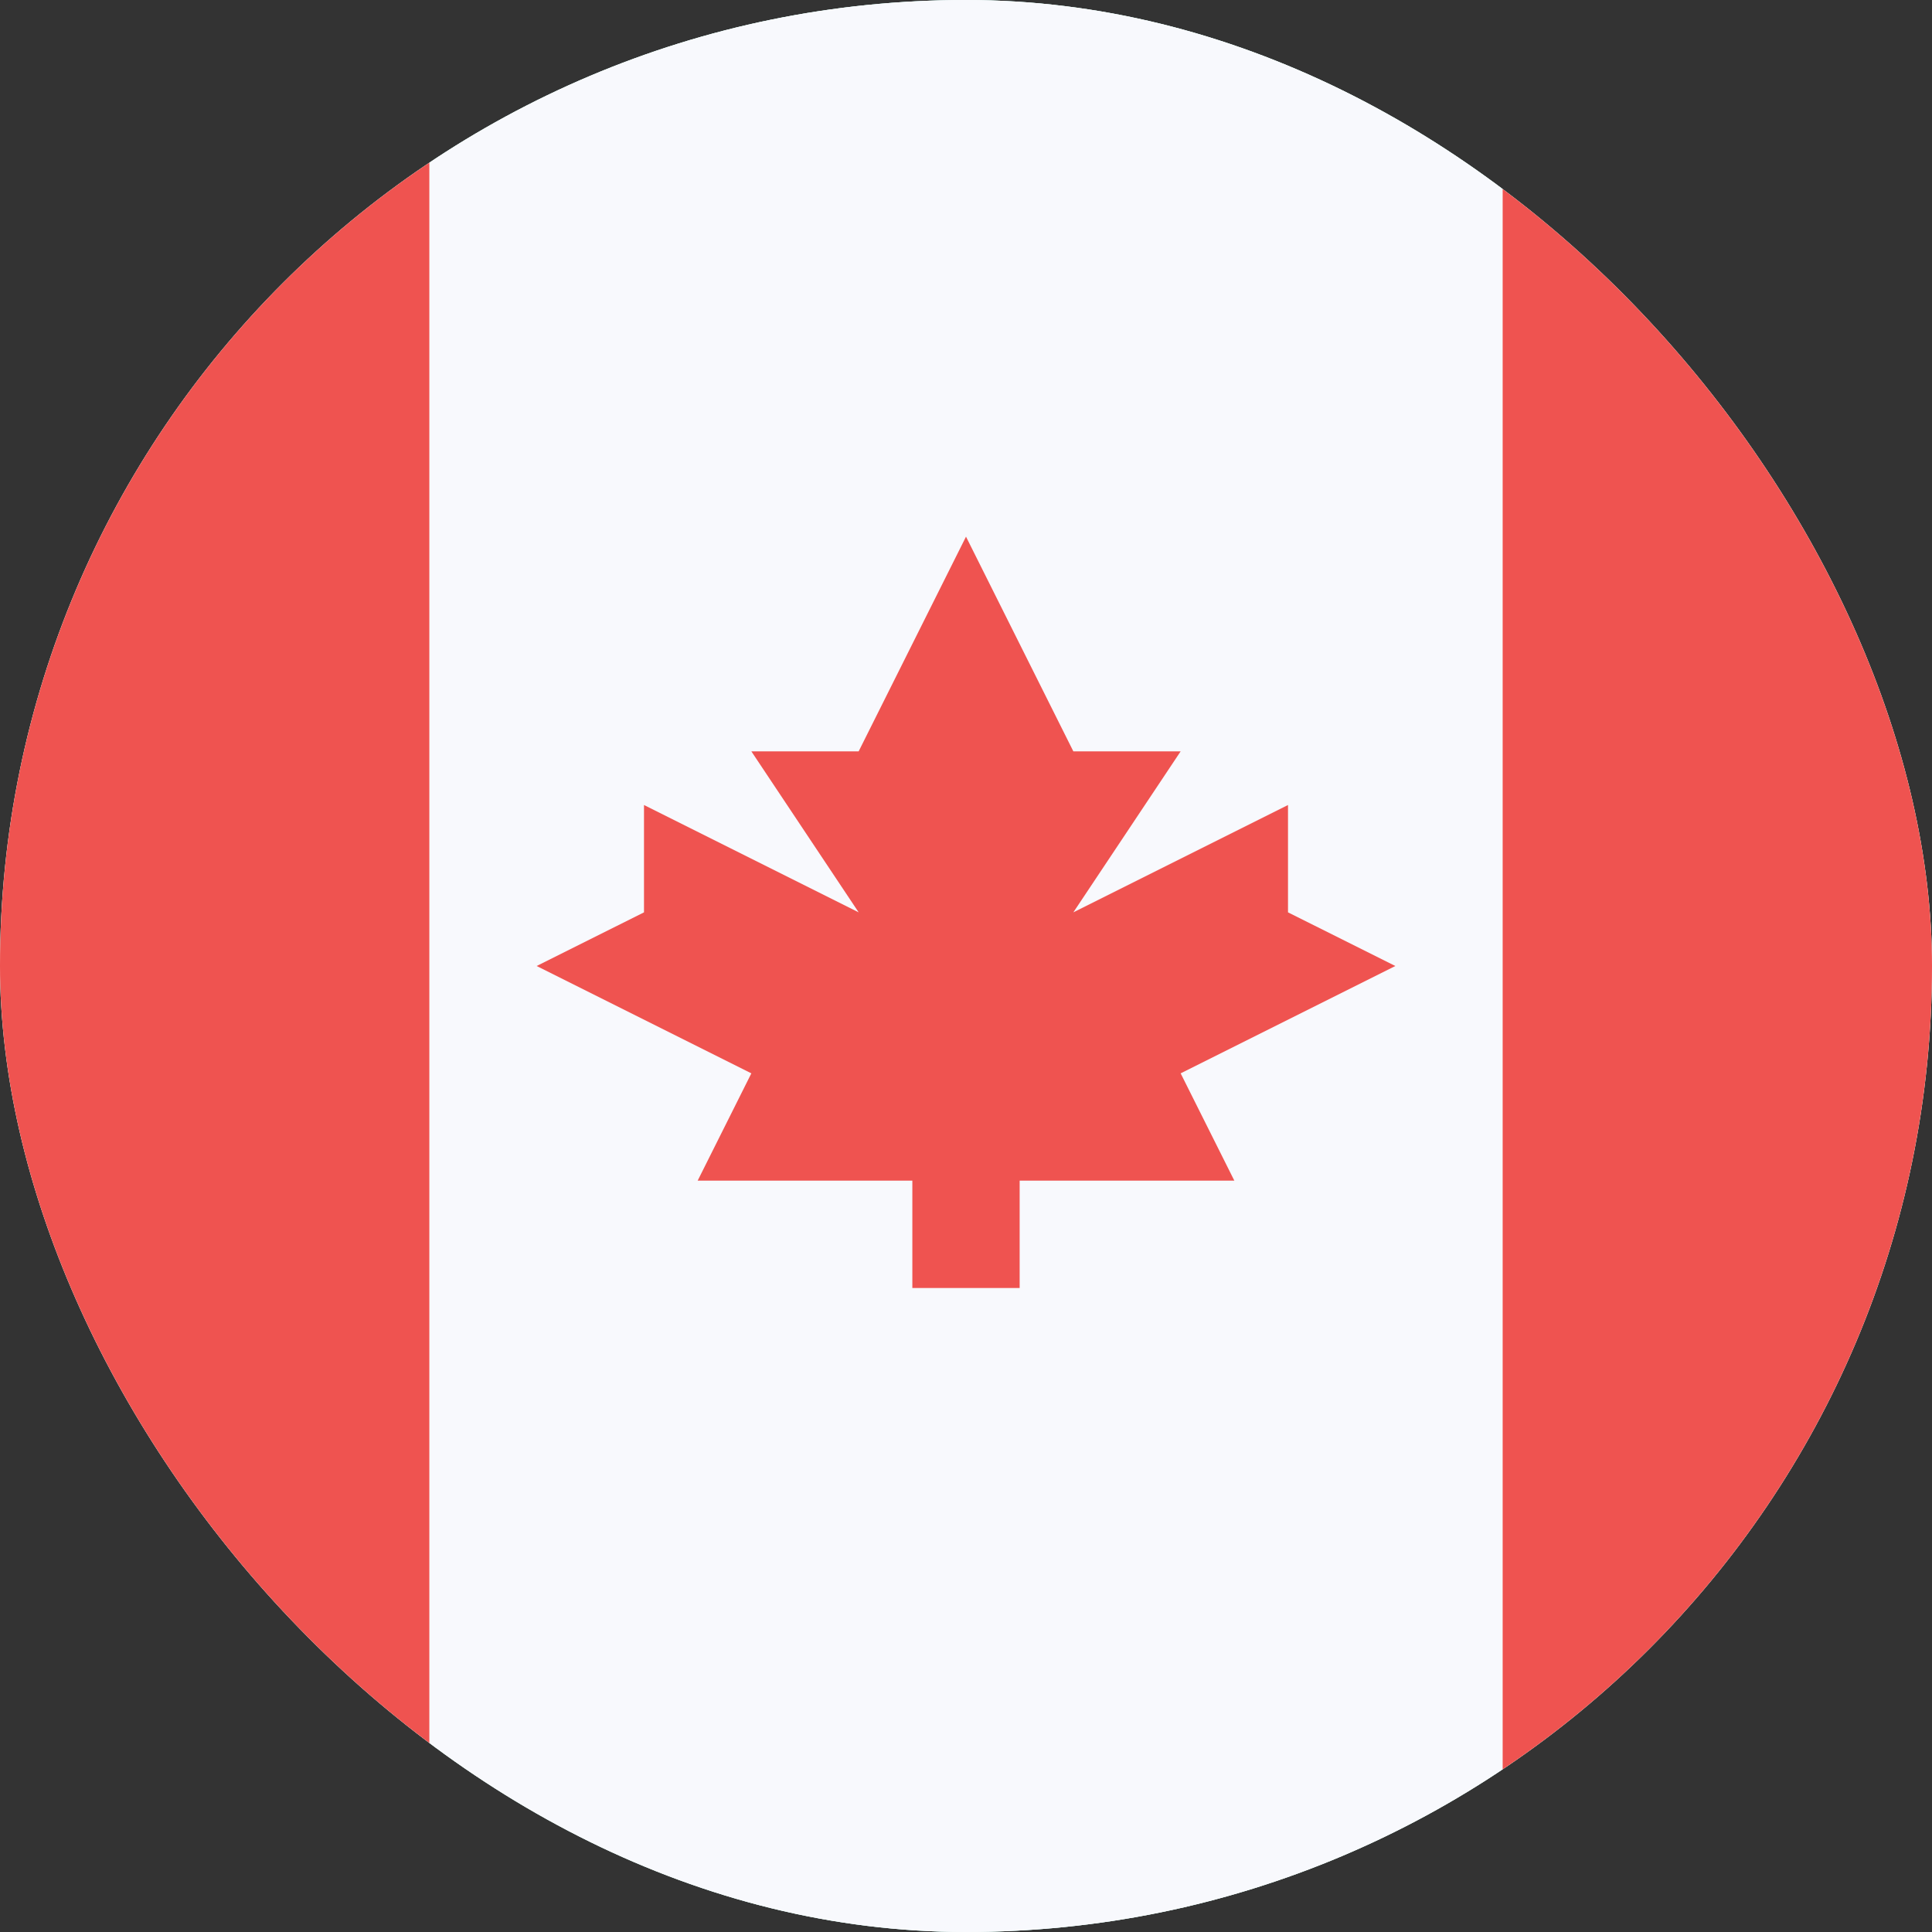
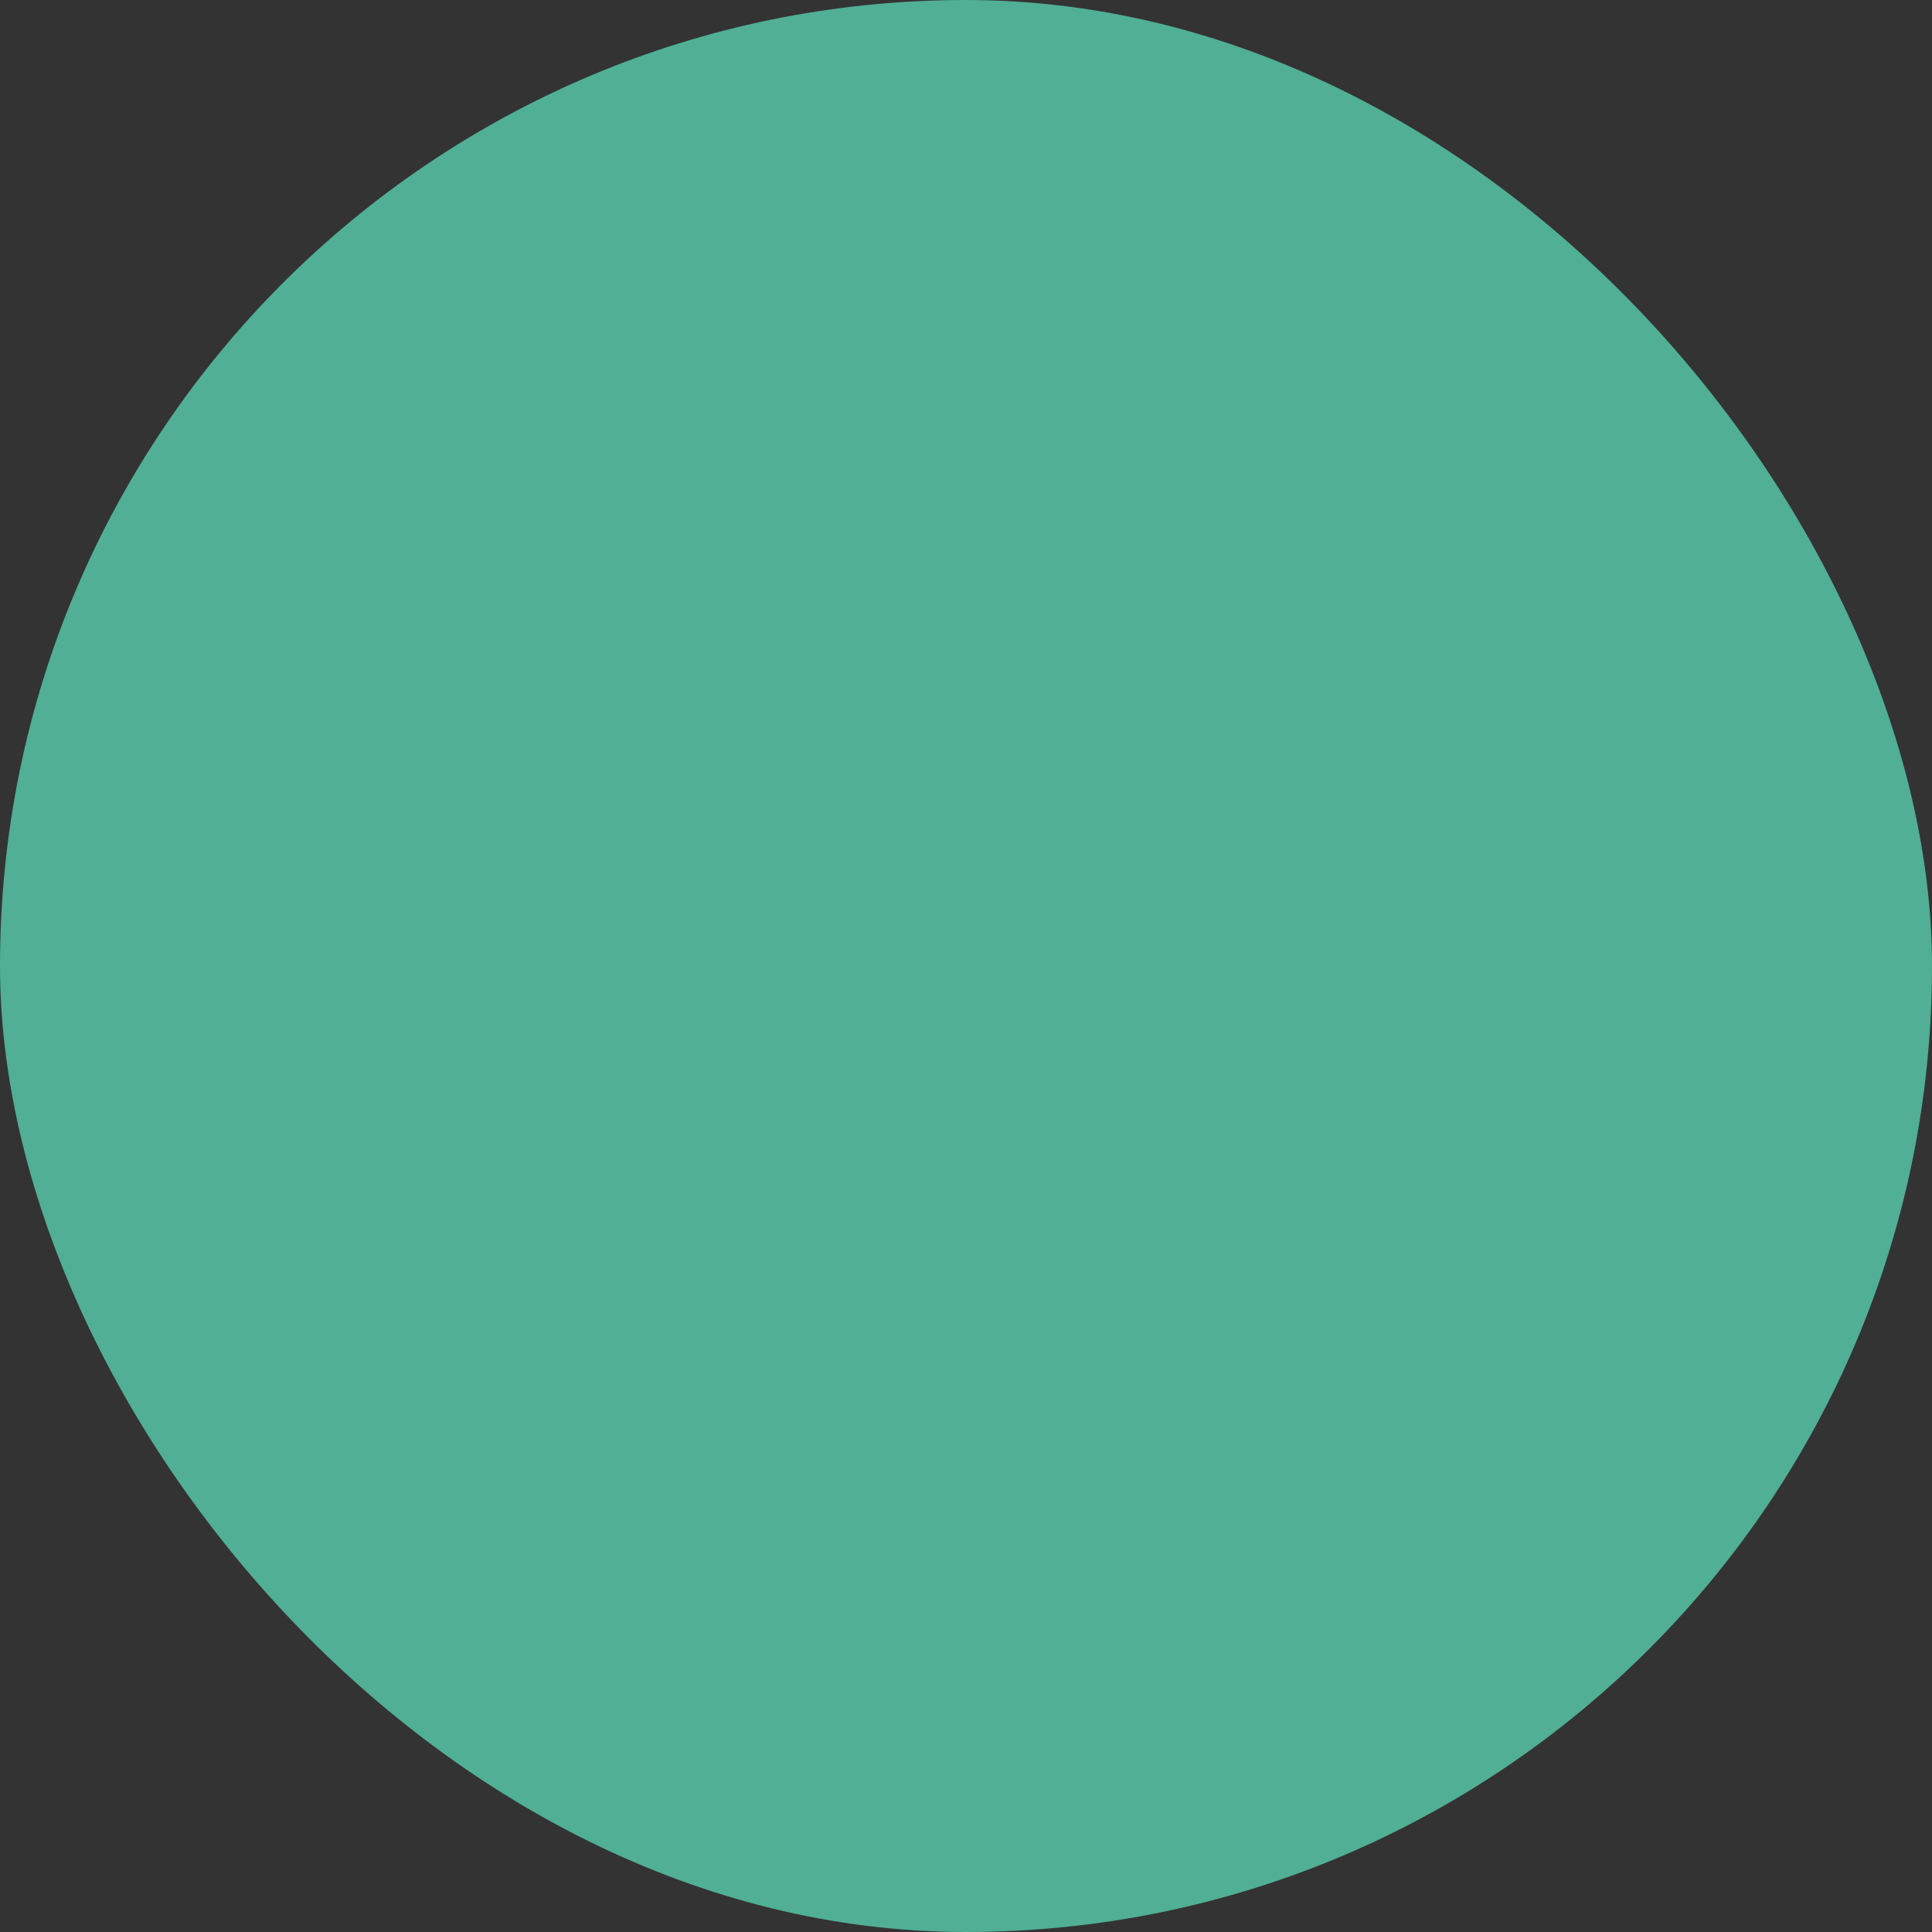
<svg xmlns="http://www.w3.org/2000/svg" width="48" height="48" viewBox="0 0 48 48" fill="none">
  <rect x="0" y="0" width="48" height="48" fill="#333333" stroke="none" />
  <g clip-path="url(#clip0_3398_74)">
    <rect width="48" height="48" rx="24" fill="#50AF95" />
    <g clip-path="url(#clip1_3398_74)">
      <path d="M-2 -2H50V50H-2V-2Z" fill="white" />
      <g clip-path="url(#clip2_3398_74)">
        <path d="M10.667 0V48H37.333V0H10.667Z" fill="#F8F9FD" />
        <path d="M0 0V48H10.667V0H0ZM37.333 0V48H48V0H37.333Z" fill="#EF5350" />
        <path d="M29.333 26.667L34.667 24L32 22.667V20L26.667 22.667L29.333 18.667H26.667L24 13.333L21.333 18.667H18.667L21.333 22.667L16 20V22.667L13.333 24L18.667 26.667L17.333 29.333H22.667V32H25.333V29.333H30.667L29.333 26.667Z" fill="#EF5350" />
      </g>
    </g>
  </g>
  <defs>
    <clipPath id="clip0_3398_74">
      <rect width="48" height="48" rx="24" fill="white" />
    </clipPath>
    <clipPath id="clip1_3398_74">
-       <rect width="52" height="52" fill="white" transform="translate(-2 -2)" />
-     </clipPath>
+       </clipPath>
    <clipPath id="clip2_3398_74">
      <rect width="48" height="48" fill="white" />
    </clipPath>
  </defs>
</svg>